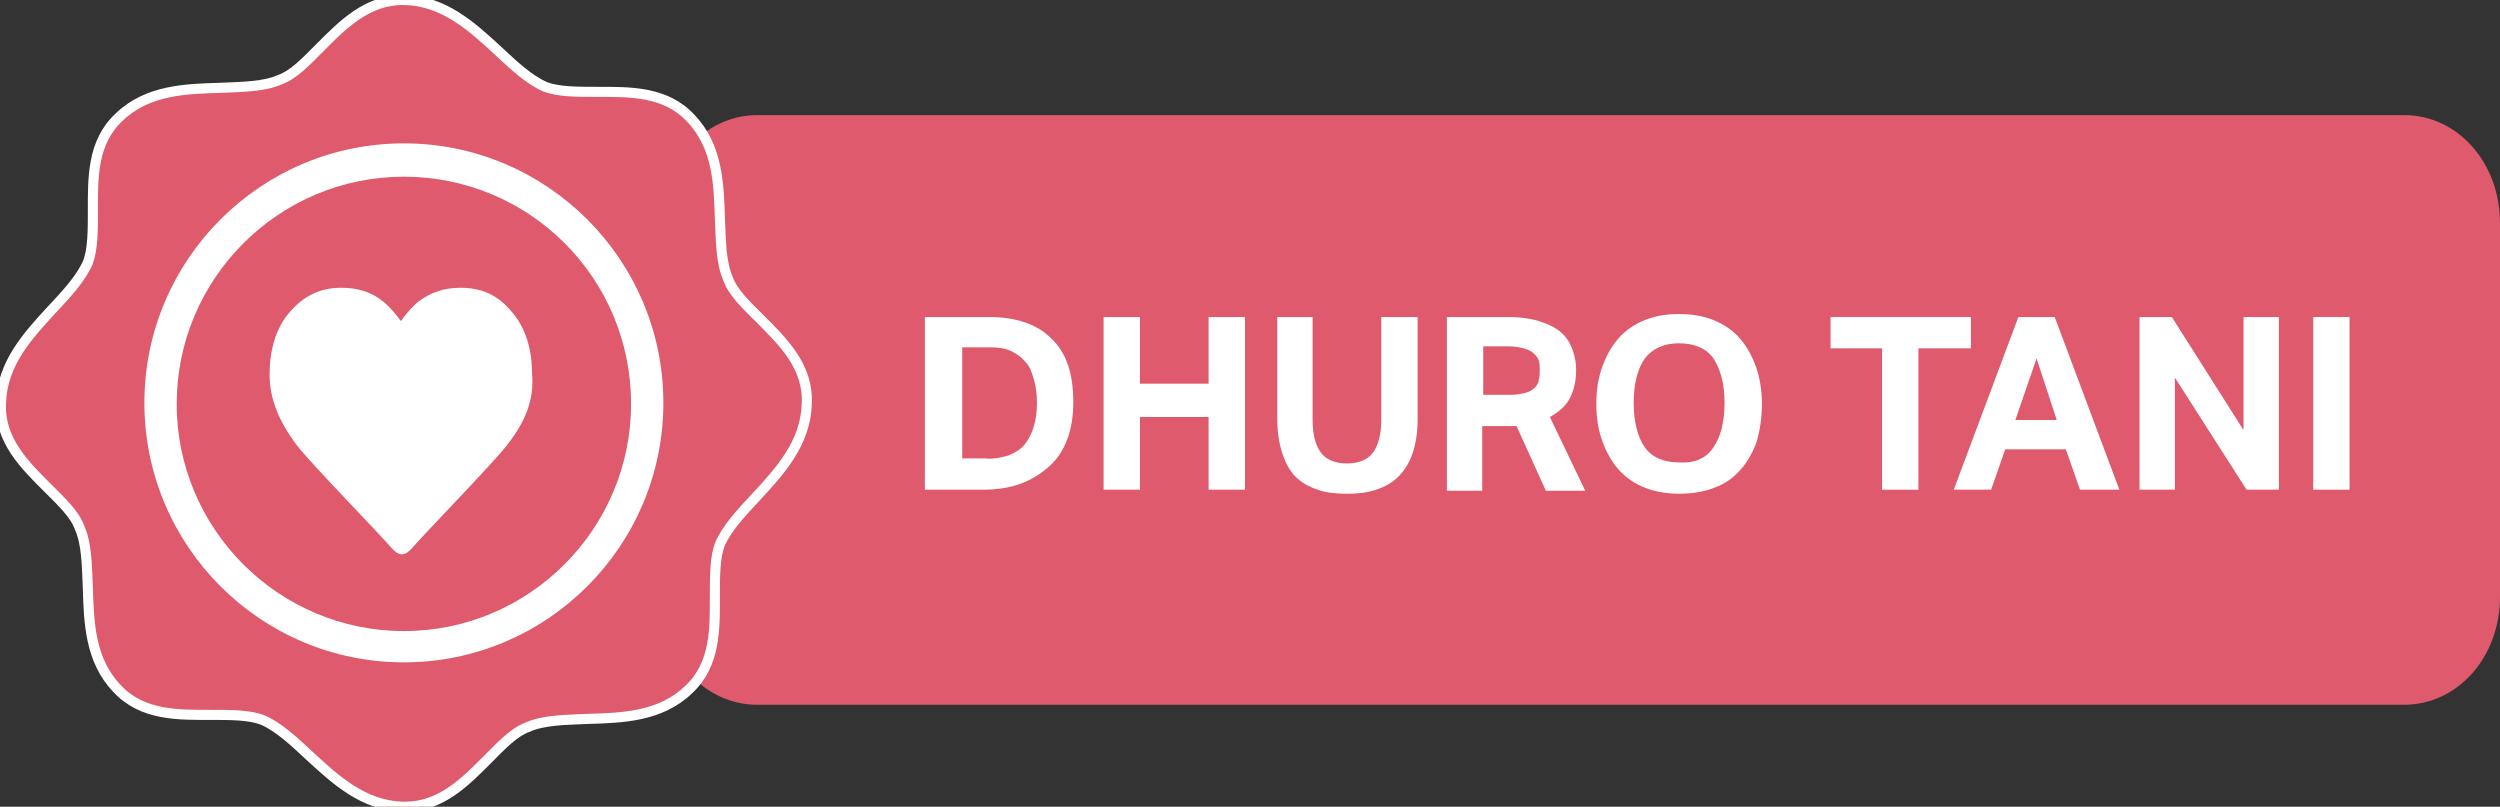
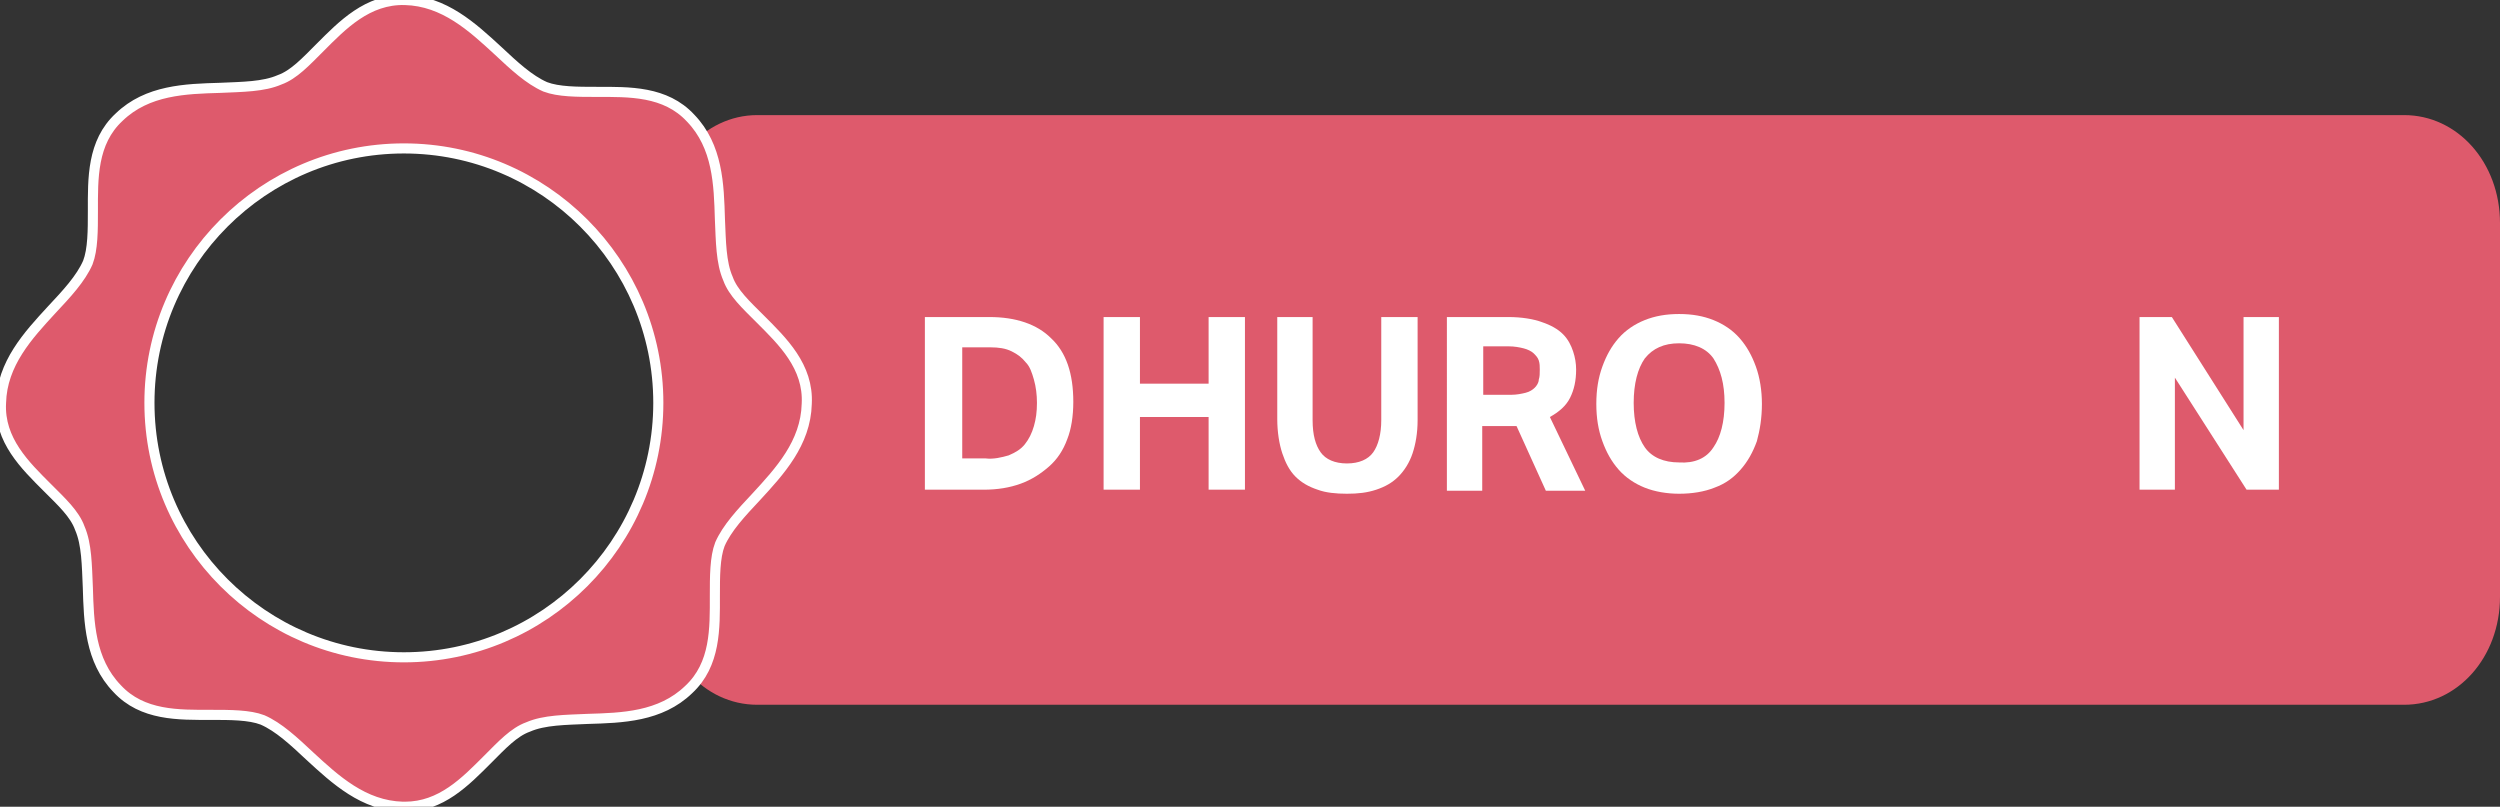
<svg xmlns="http://www.w3.org/2000/svg" id="Layer_1" x="0px" y="0px" viewBox="0 0 247.6 79.9" style="enable-background:new 0 0 247.6 79.9;" xml:space="preserve">
  <rect x="0" y="0" width="247.6" height="79.9" fill="#333333" stroke="none" />
  <style type="text/css">	.st0{fill:#FFFFFF;}	.st1{fill:#DE5A6C;}	.st2{fill:#DE5A6C;stroke:#FFFFFF;stroke-miterlimit:10;}</style>
-   <rect x="13.5" y="11.4" class="st0" width="52" height="55.7" />
  <g>
    <path class="st1" d="M238.1,69.8H75c-5.3,0-9.5-4.7-9.5-10.7v-37c0-5.9,4.2-10.7,9.5-10.7h163.1c5.3,0,9.5,4.7,9.5,10.7v37   C247.6,65.1,243.4,69.8,238.1,69.8z" />
    <g>
      <g>
        <path class="st2" d="M75.3,31.6c-1.4-1.4-2.7-2.6-3.2-4c-0.7-1.6-0.7-3.7-0.8-5.9c-0.1-3.4-0.2-7.2-2.9-10     c-2.5-2.7-6.1-2.6-9.3-2.6c-1.9,0-3.8,0-5.1-0.5c-1.6-0.7-3.1-2.1-4.7-3.6c-2.5-2.3-5.3-4.9-9.2-5c-3.7-0.1-6.2,2.5-8.4,4.7     c-1.4,1.4-2.6,2.7-4,3.2c-1.6,0.7-3.7,0.7-5.9,0.8c-3.4,0.1-7.2,0.2-10,2.9c-2.7,2.5-2.6,6.1-2.6,9.3c0,1.9,0,3.8-0.5,5.1     c-0.7,1.6-2.1,3.1-3.6,4.7c-2.3,2.5-4.9,5.3-5,9.2c-0.2,3.7,2.4,6.2,4.6,8.4c1.4,1.4,2.7,2.6,3.2,4c0.7,1.6,0.7,3.7,0.8,5.9     c0.1,3.4,0.2,7.2,2.9,10c2.5,2.7,6.1,2.6,9.3,2.6c1.9,0,3.8,0,5.1,0.5c1.6,0.7,3.1,2.1,4.7,3.6c2.5,2.3,5.3,4.9,9.2,5     c0.1,0,0.1,0,0.2,0c3.6,0,6-2.5,8.2-4.7c1.4-1.4,2.6-2.7,4-3.2c1.6-0.7,3.7-0.7,5.9-0.8c3.4-0.1,7.2-0.2,10-2.9     c2.7-2.5,2.6-6.1,2.6-9.3c0-1.9,0-3.8,0.5-5.1c0.7-1.6,2.1-3.1,3.6-4.7c2.3-2.5,4.9-5.3,5-9.2C80.1,36.3,77.5,33.8,75.3,31.6     L75.3,31.6z M40,65.1c-13.9,0-25.2-11.3-25.2-25.2S26.1,14.7,40,14.7S65.2,26,65.2,39.9S53.9,65.1,40,65.1z" />
-         <path class="st1" d="M40,17.5c-12.4,0-22.5,10.1-22.5,22.5S27.6,62.5,40,62.5S62.5,52.4,62.5,40C62.5,27.5,52.4,17.5,40,17.5z      M50.2,44.1c-1.1,1.5-8.5,9.1-9.4,10.2c-0.3,0.3-0.6,0.6-1,0.6s-0.7-0.3-1-0.6c-0.9-1.1-8.3-8.7-9.4-10.2c-1.8-2.4-2.7-4.6-2.7-7     s0.6-4.6,2-6.2c1.4-1.6,3-2.4,5.1-2.4c1.6,0,3,0.4,4.2,1.4c0.6,0.5,1.2,1.2,1.7,1.9c0.5-0.7,1.1-1.4,1.7-1.9     c1.3-1,2.7-1.4,4.2-1.4c2.1,0,3.7,0.7,5.1,2.4c1.4,1.6,2,3.8,2,6.2C52.9,39.5,52.1,41.7,50.2,44.1z" />
      </g>
    </g>
  </g>
  <g>
    <path class="st0" d="M98,31.4c2.6,0,4.7,0.7,6.1,2.1c1.5,1.4,2.2,3.5,2.2,6.3c0,1.4-0.2,2.7-0.6,3.7c-0.4,1.1-1,2-1.8,2.7   s-1.7,1.3-2.8,1.7c-1.1,0.4-2.3,0.6-3.7,0.6h-5.8V31.4H98z M99.9,45.1c0.7-0.3,1.2-0.6,1.6-1.1s0.7-1.1,0.9-1.8   c0.2-0.7,0.3-1.4,0.3-2.3c0-0.8-0.1-1.6-0.3-2.3c-0.2-0.7-0.4-1.3-0.8-1.7c-0.4-0.5-0.8-0.8-1.4-1.1s-1.3-0.4-2.1-0.4h-2.8v11h2.3   C98.4,45.5,99.2,45.3,99.9,45.1z" />
    <path class="st0" d="M112.9,31.4V38h6.8v-6.6h3.6v17.1h-3.6v-7.2h-6.8v7.2h-3.6V31.4H112.9z" />
    <path class="st0" d="M130,31.4v10.2c0,1.5,0.3,2.5,0.8,3.2s1.4,1.1,2.6,1.1c1.2,0,2.1-0.4,2.6-1.1c0.5-0.7,0.8-1.8,0.8-3.2V31.4   h3.6v10.2c0,1.3-0.2,2.4-0.5,3.3c-0.3,0.9-0.8,1.7-1.4,2.3c-0.6,0.6-1.3,1-2.2,1.3s-1.8,0.4-2.9,0.4c-1.1,0-2.1-0.1-2.9-0.4   c-0.9-0.3-1.6-0.7-2.2-1.3c-0.6-0.6-1-1.4-1.3-2.3c-0.3-0.9-0.5-2.1-0.5-3.4V31.4H130z" />
    <path class="st0" d="M149.4,31.4c1.3,0,2.5,0.2,3.3,0.5c0.9,0.3,1.6,0.7,2.1,1.2s0.8,1.1,1,1.7c0.2,0.6,0.3,1.2,0.3,1.8   c0,1.1-0.2,2-0.6,2.8c-0.4,0.8-1.1,1.4-2,1.9l3.5,7.3h-3.9l-2.9-6.4h-3.4v6.4h-3.5V31.4H149.4z M151.1,38.9   c0.4-0.1,0.7-0.3,0.9-0.5s0.4-0.5,0.4-0.8c0.1-0.3,0.1-0.6,0.1-1c0-0.3,0-0.6-0.1-0.9c-0.1-0.3-0.3-0.5-0.5-0.7s-0.6-0.4-1-0.5   s-0.9-0.2-1.5-0.2h-2.5v4.8h2.8C150.2,39.1,150.7,39,151.1,38.9z" />
    <path class="st0" d="M162.9,48.3c-1-0.4-1.9-1-2.6-1.8c-0.7-0.8-1.2-1.7-1.6-2.8c-0.4-1.1-0.6-2.3-0.6-3.7s0.2-2.6,0.6-3.7   c0.4-1.1,0.9-2,1.6-2.8c0.7-0.8,1.6-1.4,2.6-1.8s2.1-0.6,3.4-0.6c1.3,0,2.4,0.2,3.4,0.6c1,0.4,1.9,1,2.6,1.8   c0.7,0.8,1.2,1.7,1.6,2.8c0.4,1.1,0.6,2.4,0.6,3.7c0,1.4-0.2,2.6-0.5,3.7c-0.4,1.1-0.9,2-1.6,2.8c-0.7,0.8-1.5,1.4-2.6,1.8   c-1,0.4-2.2,0.6-3.5,0.6C165.1,48.9,163.9,48.7,162.9,48.3z M169.7,44.3c0.7-1,1.1-2.5,1.1-4.4s-0.4-3.3-1.1-4.4   c-0.7-1-1.9-1.5-3.4-1.5s-2.6,0.5-3.4,1.5c-0.7,1-1.1,2.5-1.1,4.4s0.4,3.4,1.1,4.4c0.7,1,1.9,1.5,3.4,1.5   C167.8,45.9,169,45.4,169.7,44.3z" />
-     <path class="st0" d="M181.3,34.5v-3.1h13.9v3.1H190v14h-3.6v-14H181.3z" />
-     <path class="st0" d="M203.5,31.4l6.4,17.1H206l-1.4-4h-6l-1.4,4h-3.7l6.4-17.1H203.5z M201.7,35.5l-2.1,6.1h4.1L201.7,35.5z" />
    <path class="st0" d="M215.1,31.4l7.1,11.2V31.4h3.5v17.1h-3.2l-7.1-11.1v11.1h-3.5V31.4H215.1z" />
-     <path class="st0" d="M232.7,31.4v17.1h-3.6V31.4H232.7z" />
+     <path class="st0" d="M232.7,31.4v17.1h-3.6H232.7z" />
  </g>
</svg>